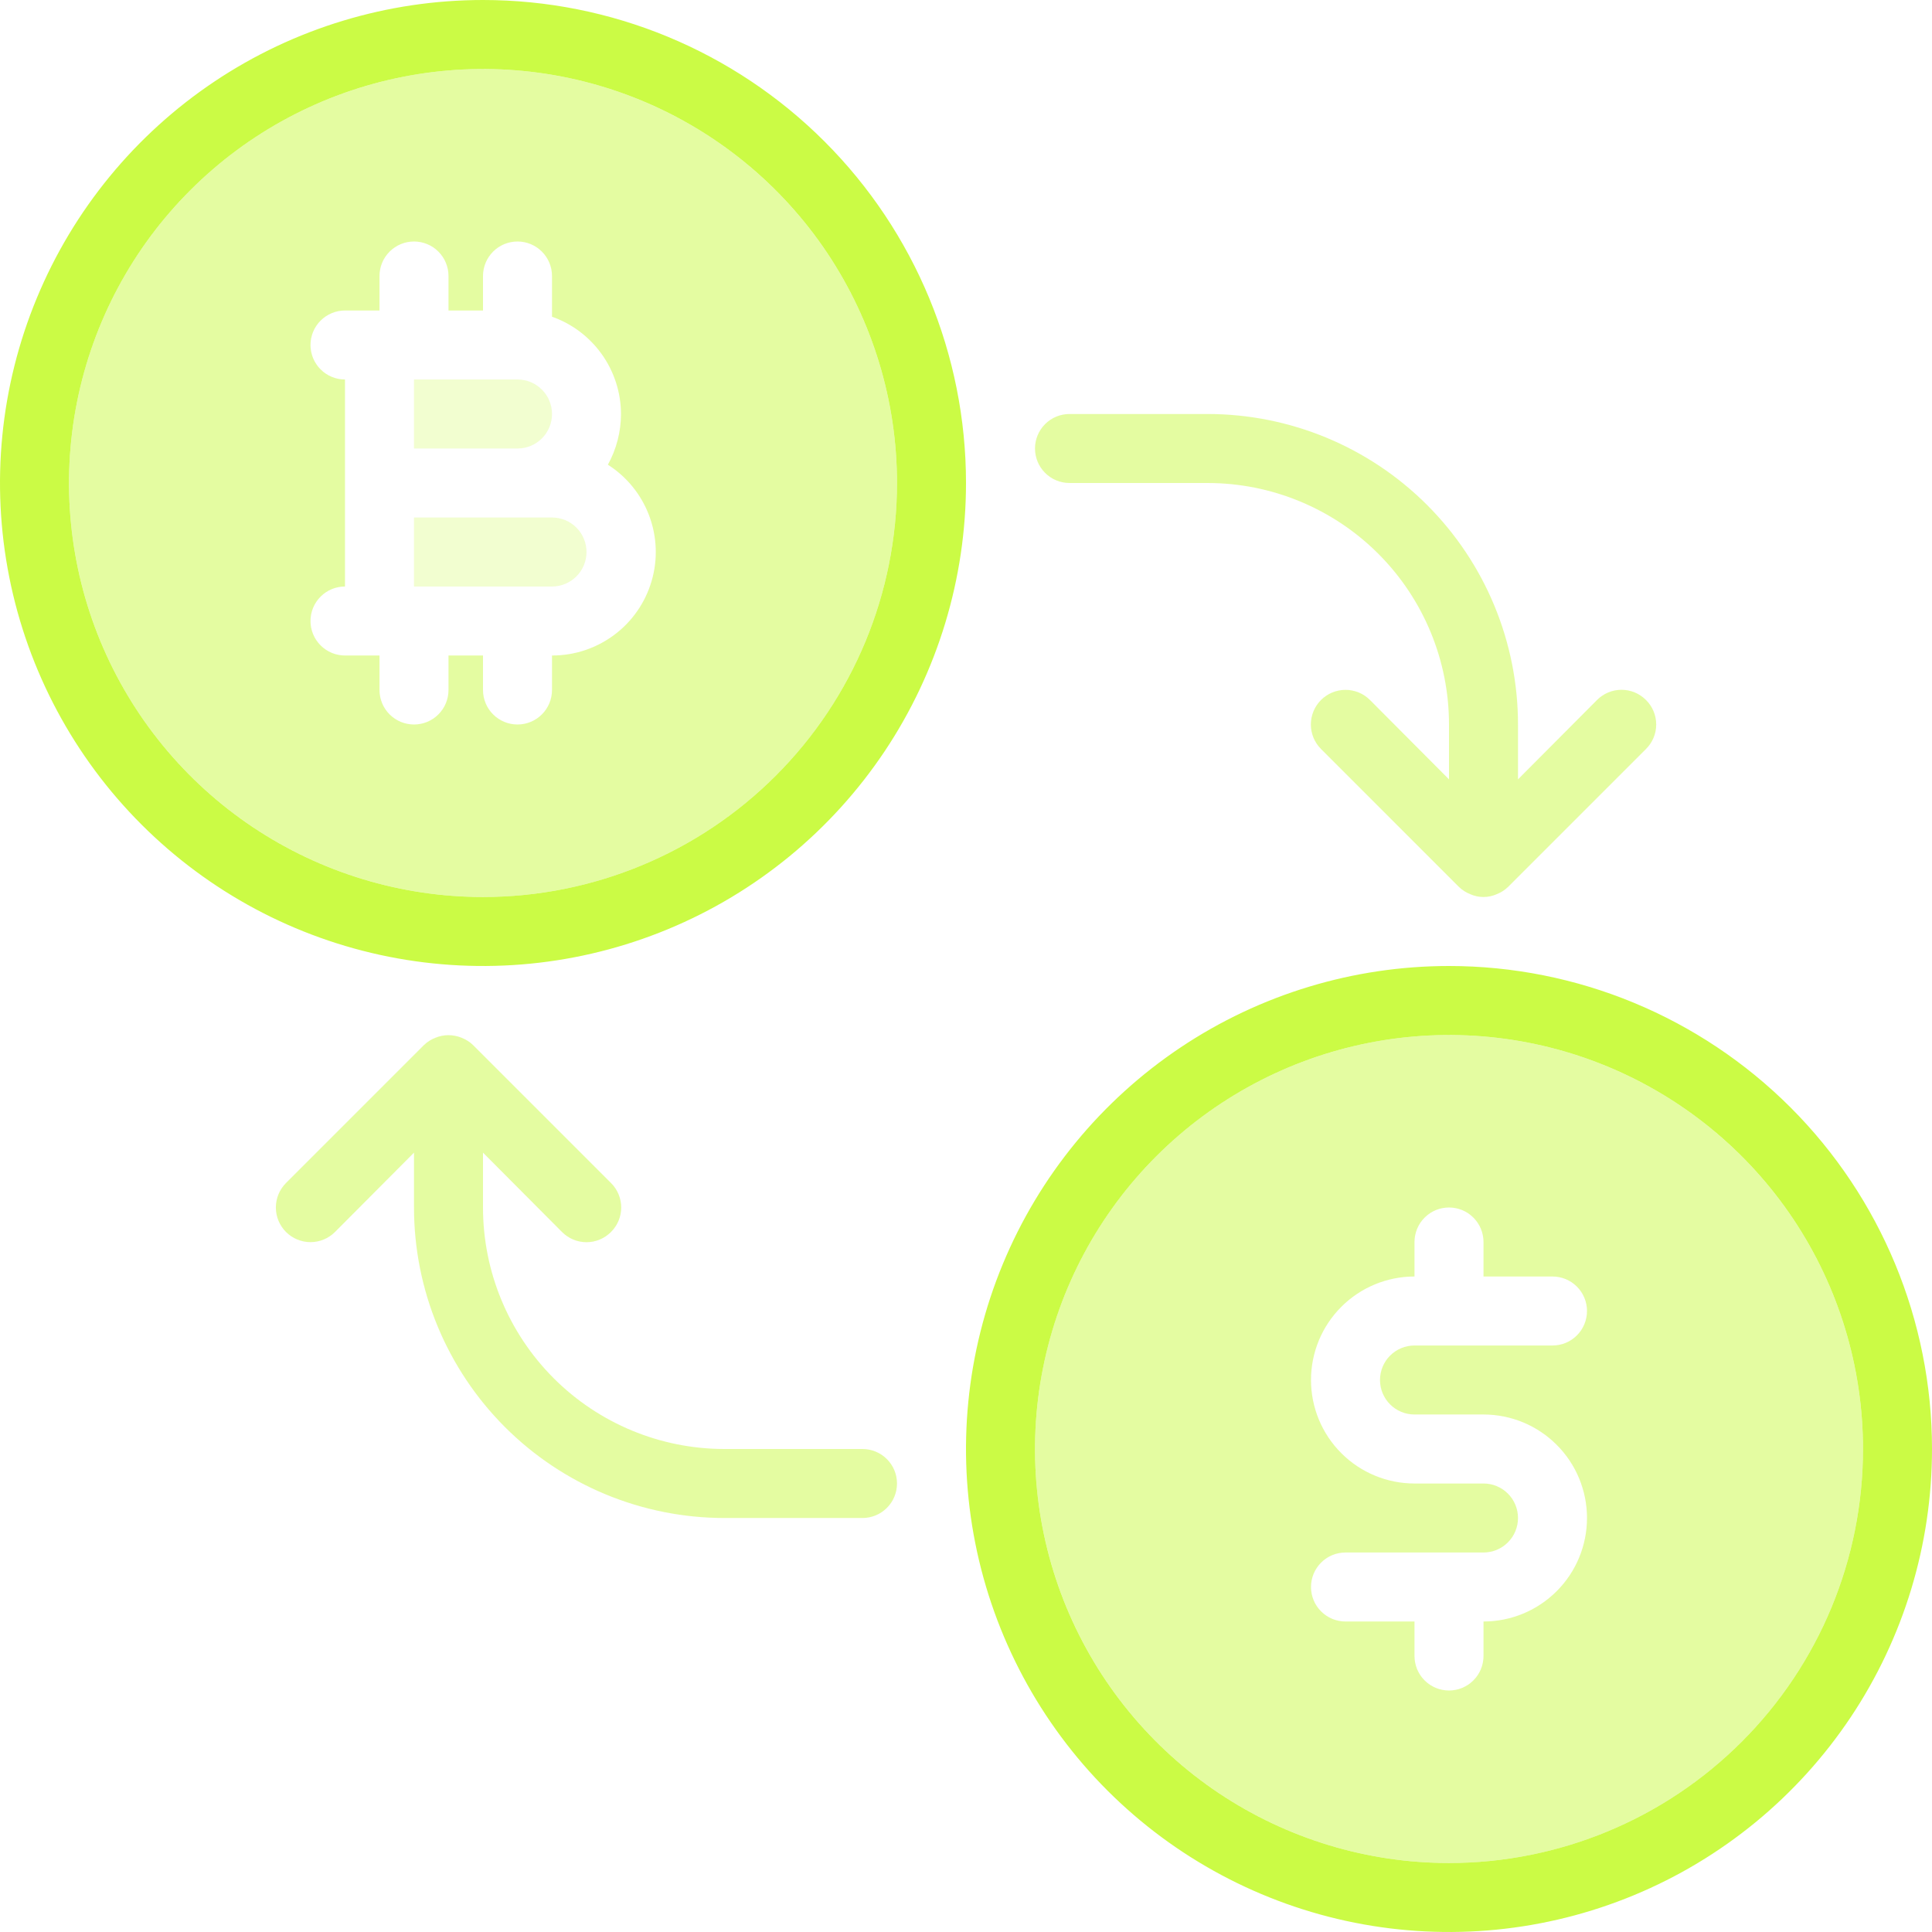
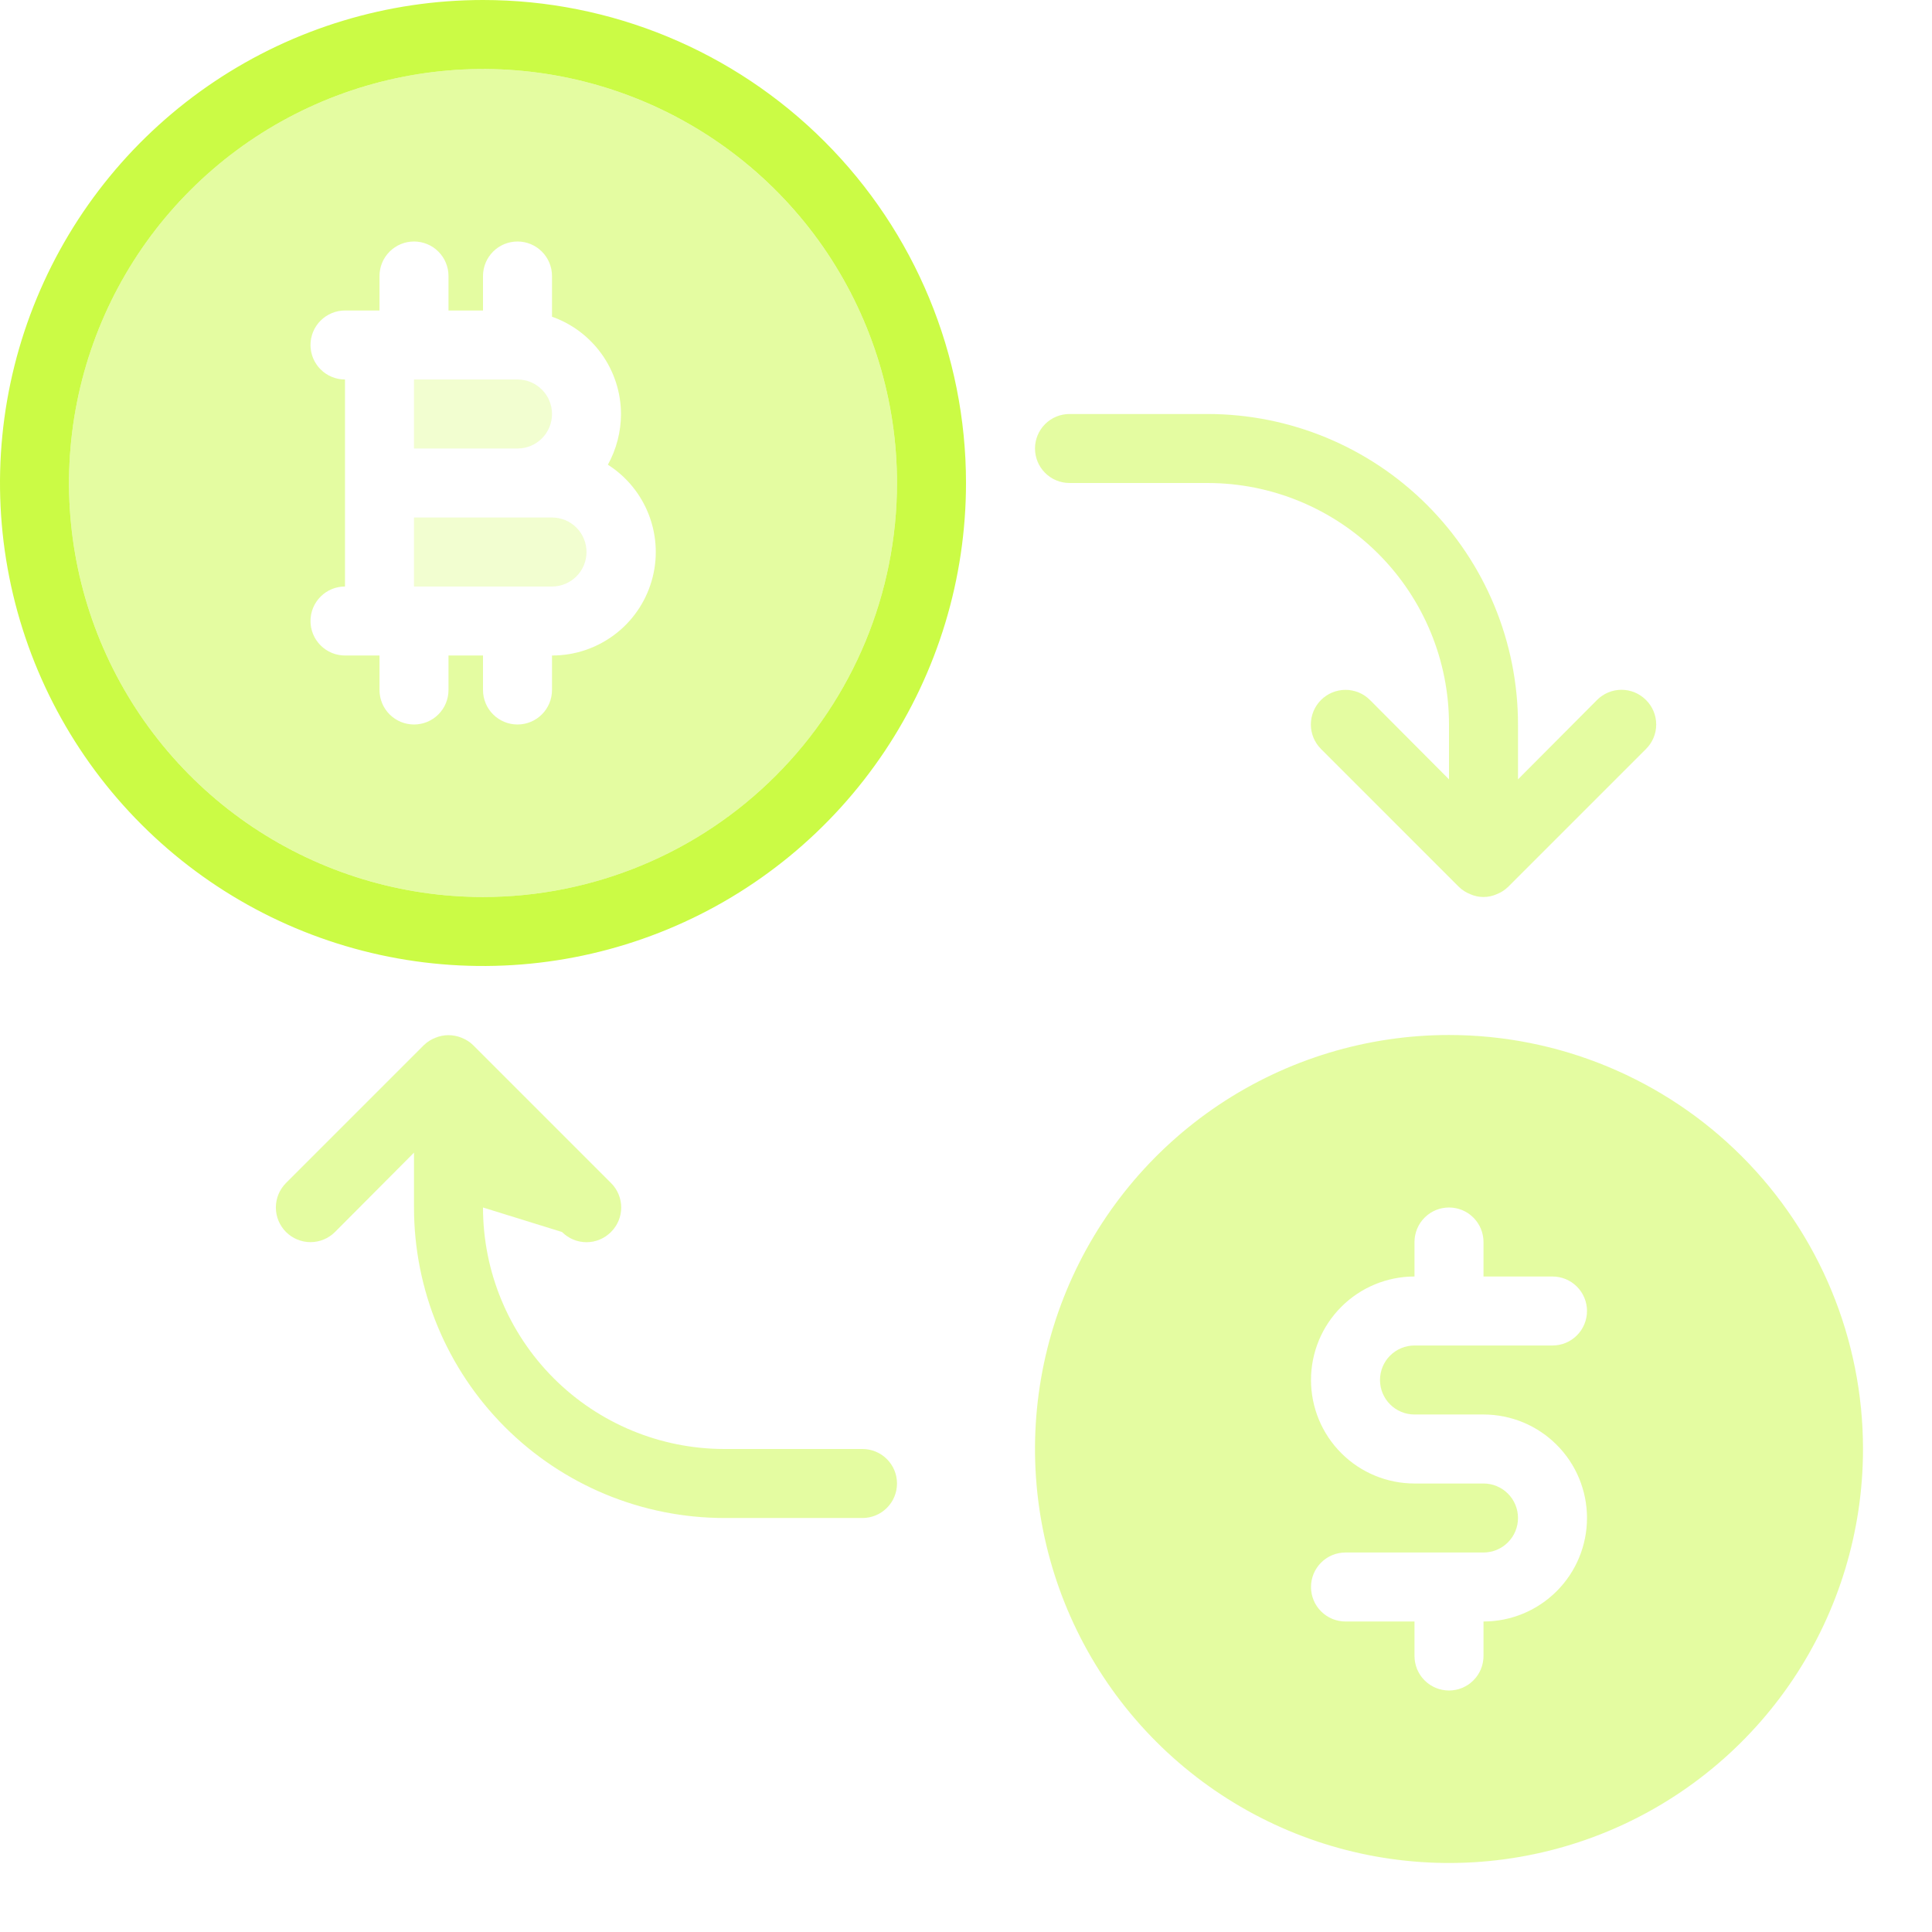
<svg xmlns="http://www.w3.org/2000/svg" width="56" height="56" viewBox="0 0 56 56" fill="none">
  <path d="M14 0C11.231 0 8.524 0.821 6.222 2.359C3.92 3.898 2.125 6.084 1.066 8.642C0.006 11.201 -0.271 14.015 0.269 16.731C0.809 19.447 2.143 21.942 4.101 23.899C6.058 25.857 8.553 27.191 11.269 27.731C13.985 28.271 16.799 27.994 19.358 26.934C21.916 25.875 24.102 24.08 25.641 21.778C27.179 19.476 28 16.769 28 14C28 10.287 26.525 6.726 23.899 4.101C21.274 1.475 17.713 0 14 0ZM14 26C11.627 26 9.307 25.296 7.333 23.978C5.36 22.659 3.822 20.785 2.913 18.592C2.005 16.399 1.768 13.987 2.231 11.659C2.694 9.331 3.836 7.193 5.515 5.515C7.193 3.836 9.331 2.694 11.659 2.231C13.987 1.768 16.399 2.005 18.592 2.913C20.785 3.822 22.659 5.36 23.978 7.333C25.296 9.307 26 11.627 26 14C26 17.183 24.736 20.235 22.485 22.485C20.235 24.736 17.183 26 14 26Z" fill="#CBFB45" />
  <path opacity="0.5" d="M14 2C11.627 2 9.307 2.704 7.333 4.022C5.36 5.341 3.822 7.215 2.913 9.408C2.005 11.601 1.768 14.013 2.231 16.341C2.694 18.669 3.836 20.807 5.515 22.485C7.193 24.163 9.331 25.306 11.659 25.769C13.987 26.232 16.399 25.995 18.592 25.087C20.785 24.178 22.659 22.64 23.978 20.667C25.296 18.694 26 16.373 26 14C26 10.817 24.736 7.765 22.485 5.515C20.235 3.264 17.183 2 14 2ZM16 19V20C16 20.265 15.895 20.52 15.707 20.707C15.52 20.895 15.265 21 15 21C14.735 21 14.48 20.895 14.293 20.707C14.105 20.52 14 20.265 14 20V19H13V20C13 20.265 12.895 20.52 12.707 20.707C12.52 20.895 12.265 21 12 21C11.735 21 11.48 20.895 11.293 20.707C11.105 20.52 11 20.265 11 20V19H10C9.735 19 9.48 18.895 9.293 18.707C9.105 18.52 9 18.265 9 18C9 17.735 9.105 17.48 9.293 17.293C9.48 17.105 9.735 17 10 17V11C9.735 11 9.48 10.895 9.293 10.707C9.105 10.52 9 10.265 9 10C9 9.735 9.105 9.48 9.293 9.293C9.48 9.105 9.735 9 10 9H11V8C11 7.735 11.105 7.48 11.293 7.293C11.48 7.105 11.735 7 12 7C12.265 7 12.52 7.105 12.707 7.293C12.895 7.48 13 7.735 13 8V9H14V8C14 7.735 14.105 7.48 14.293 7.293C14.48 7.105 14.735 7 15 7C15.265 7 15.52 7.105 15.707 7.293C15.895 7.48 16 7.735 16 8V9.18C16.584 9.386 17.089 9.768 17.447 10.273C17.805 10.778 17.998 11.381 18 12C17.999 12.514 17.868 13.02 17.62 13.47C18.168 13.819 18.588 14.337 18.816 14.945C19.045 15.554 19.07 16.22 18.887 16.843C18.704 17.467 18.324 18.015 17.803 18.403C17.283 18.792 16.65 19.002 16 19Z" fill="#CBFB45" />
-   <path d="M42 28C39.231 28 36.524 28.821 34.222 30.359C31.92 31.898 30.125 34.084 29.066 36.642C28.006 39.201 27.729 42.016 28.269 44.731C28.809 47.447 30.143 49.942 32.1 51.9C34.058 53.857 36.553 55.191 39.269 55.731C41.984 56.271 44.799 55.994 47.358 54.934C49.916 53.875 52.102 52.08 53.641 49.778C55.179 47.476 56 44.769 56 42C56 38.287 54.525 34.726 51.9 32.1C49.274 29.475 45.713 28 42 28ZM42 54C39.627 54 37.307 53.296 35.333 51.978C33.36 50.659 31.822 48.785 30.913 46.592C30.005 44.4 29.768 41.987 30.231 39.659C30.694 37.331 31.837 35.193 33.515 33.515C35.193 31.837 37.331 30.694 39.659 30.231C41.987 29.768 44.4 30.005 46.592 30.913C48.785 31.822 50.659 33.36 51.978 35.333C53.296 37.306 54 39.627 54 42C54 45.183 52.736 48.235 50.485 50.485C48.235 52.736 45.183 54 42 54Z" fill="#CBFB45" />
  <path opacity="0.5" d="M42 30C39.627 30 37.307 30.704 35.333 32.022C33.36 33.341 31.822 35.215 30.913 37.408C30.005 39.6 29.768 42.013 30.231 44.341C30.694 46.669 31.837 48.807 33.515 50.485C35.193 52.163 37.331 53.306 39.659 53.769C41.987 54.232 44.4 53.995 46.592 53.087C48.785 52.178 50.659 50.64 51.978 48.667C53.296 46.694 54 44.373 54 42C54 38.817 52.736 35.765 50.485 33.515C48.235 31.264 45.183 30 42 30ZM41 41H43C43.796 41 44.559 41.316 45.121 41.879C45.684 42.441 46 43.204 46 44C46 44.796 45.684 45.559 45.121 46.121C44.559 46.684 43.796 47 43 47V48C43 48.265 42.895 48.52 42.707 48.707C42.52 48.895 42.265 49 42 49C41.735 49 41.48 48.895 41.293 48.707C41.105 48.52 41 48.265 41 48V47H39C38.735 47 38.48 46.895 38.293 46.707C38.105 46.52 38 46.265 38 46C38 45.735 38.105 45.48 38.293 45.293C38.48 45.105 38.735 45 39 45H43C43.265 45 43.52 44.895 43.707 44.707C43.895 44.52 44 44.265 44 44C44 43.735 43.895 43.48 43.707 43.293C43.52 43.105 43.265 43 43 43H41C40.204 43 39.441 42.684 38.879 42.121C38.316 41.559 38 40.796 38 40C38 39.204 38.316 38.441 38.879 37.879C39.441 37.316 40.204 37 41 37V36C41 35.735 41.105 35.48 41.293 35.293C41.48 35.105 41.735 35 42 35C42.265 35 42.52 35.105 42.707 35.293C42.895 35.48 43 35.735 43 36V37H45C45.265 37 45.52 37.105 45.707 37.293C45.895 37.48 46 37.735 46 38C46 38.265 45.895 38.52 45.707 38.707C45.52 38.895 45.265 39 45 39H41C40.735 39 40.48 39.105 40.293 39.293C40.105 39.48 40 39.735 40 40C40 40.265 40.105 40.52 40.293 40.707C40.48 40.895 40.735 41 41 41Z" fill="#CBFB45" />
  <g opacity="0.5">
    <path opacity="0.5" d="M16 12C16 12.265 15.895 12.52 15.707 12.707C15.52 12.895 15.265 13 15 13H12V11H15C15.265 11 15.52 11.105 15.707 11.293C15.895 11.48 16 11.735 16 12Z" fill="#CBFB45" />
  </g>
  <g opacity="0.5">
    <path opacity="0.5" d="M17 16C17 16.265 16.895 16.52 16.707 16.707C16.52 16.895 16.265 17 16 17H12V15H16C16.265 15 16.52 15.105 16.707 15.293C16.895 15.48 17 15.735 17 16Z" fill="#CBFB45" />
  </g>
-   <path opacity="0.5" d="M25 42H21C19.143 42 17.363 41.262 16.05 39.95C14.737 38.637 14 36.856 14 35V33.41L16.29 35.71C16.383 35.804 16.494 35.878 16.615 35.929C16.737 35.98 16.868 36.006 17 36.006C17.132 36.006 17.263 35.98 17.384 35.929C17.506 35.878 17.617 35.804 17.71 35.71C17.804 35.617 17.878 35.506 17.929 35.385C17.98 35.263 18.006 35.132 18.006 35C18.006 34.868 17.98 34.737 17.929 34.615C17.878 34.493 17.804 34.383 17.71 34.29L13.71 30.29C13.615 30.199 13.503 30.128 13.38 30.08C13.136 29.98 12.863 29.98 12.62 30.08C12.497 30.128 12.385 30.199 12.29 30.29L8.29 34.29C8.102 34.478 7.996 34.734 7.996 35C7.996 35.266 8.102 35.522 8.29 35.71C8.478 35.898 8.734 36.004 9 36.004C9.266 36.004 9.522 35.898 9.71 35.71L12 33.41V35C12 37.387 12.948 39.676 14.636 41.364C16.324 43.052 18.613 44 21 44H25C25.265 44 25.52 43.895 25.707 43.707C25.895 43.52 26 43.265 26 43C26 42.735 25.895 42.48 25.707 42.293C25.52 42.105 25.265 42 25 42Z" fill="#CBFB45" />
+   <path opacity="0.5" d="M25 42H21C19.143 42 17.363 41.262 16.05 39.95C14.737 38.637 14 36.856 14 35L16.29 35.71C16.383 35.804 16.494 35.878 16.615 35.929C16.737 35.98 16.868 36.006 17 36.006C17.132 36.006 17.263 35.98 17.384 35.929C17.506 35.878 17.617 35.804 17.71 35.71C17.804 35.617 17.878 35.506 17.929 35.385C17.98 35.263 18.006 35.132 18.006 35C18.006 34.868 17.98 34.737 17.929 34.615C17.878 34.493 17.804 34.383 17.71 34.29L13.71 30.29C13.615 30.199 13.503 30.128 13.38 30.08C13.136 29.98 12.863 29.98 12.62 30.08C12.497 30.128 12.385 30.199 12.29 30.29L8.29 34.29C8.102 34.478 7.996 34.734 7.996 35C7.996 35.266 8.102 35.522 8.29 35.71C8.478 35.898 8.734 36.004 9 36.004C9.266 36.004 9.522 35.898 9.71 35.71L12 33.41V35C12 37.387 12.948 39.676 14.636 41.364C16.324 43.052 18.613 44 21 44H25C25.265 44 25.52 43.895 25.707 43.707C25.895 43.52 26 43.265 26 43C26 42.735 25.895 42.48 25.707 42.293C25.52 42.105 25.265 42 25 42Z" fill="#CBFB45" />
  <path opacity="0.5" d="M47.71 20.29C47.617 20.196 47.506 20.122 47.385 20.071C47.263 20.02 47.132 19.994 47 19.994C46.868 19.994 46.737 20.02 46.615 20.071C46.494 20.122 46.383 20.196 46.29 20.29L44 22.59V21C44 18.613 43.052 16.324 41.364 14.636C39.676 12.948 37.387 12 35 12H31C30.735 12 30.48 12.105 30.293 12.293C30.105 12.48 30 12.735 30 13C30 13.265 30.105 13.52 30.293 13.707C30.48 13.895 30.735 14 31 14H35C36.856 14 38.637 14.738 39.95 16.05C41.263 17.363 42 19.143 42 21V22.59L39.71 20.29C39.617 20.197 39.506 20.123 39.384 20.072C39.262 20.022 39.132 19.996 39 19.996C38.868 19.996 38.738 20.022 38.616 20.072C38.494 20.123 38.383 20.197 38.29 20.29C38.197 20.383 38.123 20.494 38.072 20.616C38.022 20.738 37.996 20.868 37.996 21C37.996 21.132 38.022 21.262 38.072 21.384C38.123 21.506 38.197 21.617 38.29 21.71L42.29 25.71C42.385 25.801 42.497 25.872 42.62 25.92C42.74 25.973 42.869 26 43 26C43.131 26 43.26 25.973 43.38 25.92C43.503 25.872 43.615 25.801 43.71 25.71L47.71 21.71C47.804 21.617 47.878 21.506 47.929 21.385C47.98 21.263 48.006 21.132 48.006 21C48.006 20.868 47.98 20.737 47.929 20.615C47.878 20.494 47.804 20.383 47.71 20.29Z" fill="#CBFB45" />
</svg>